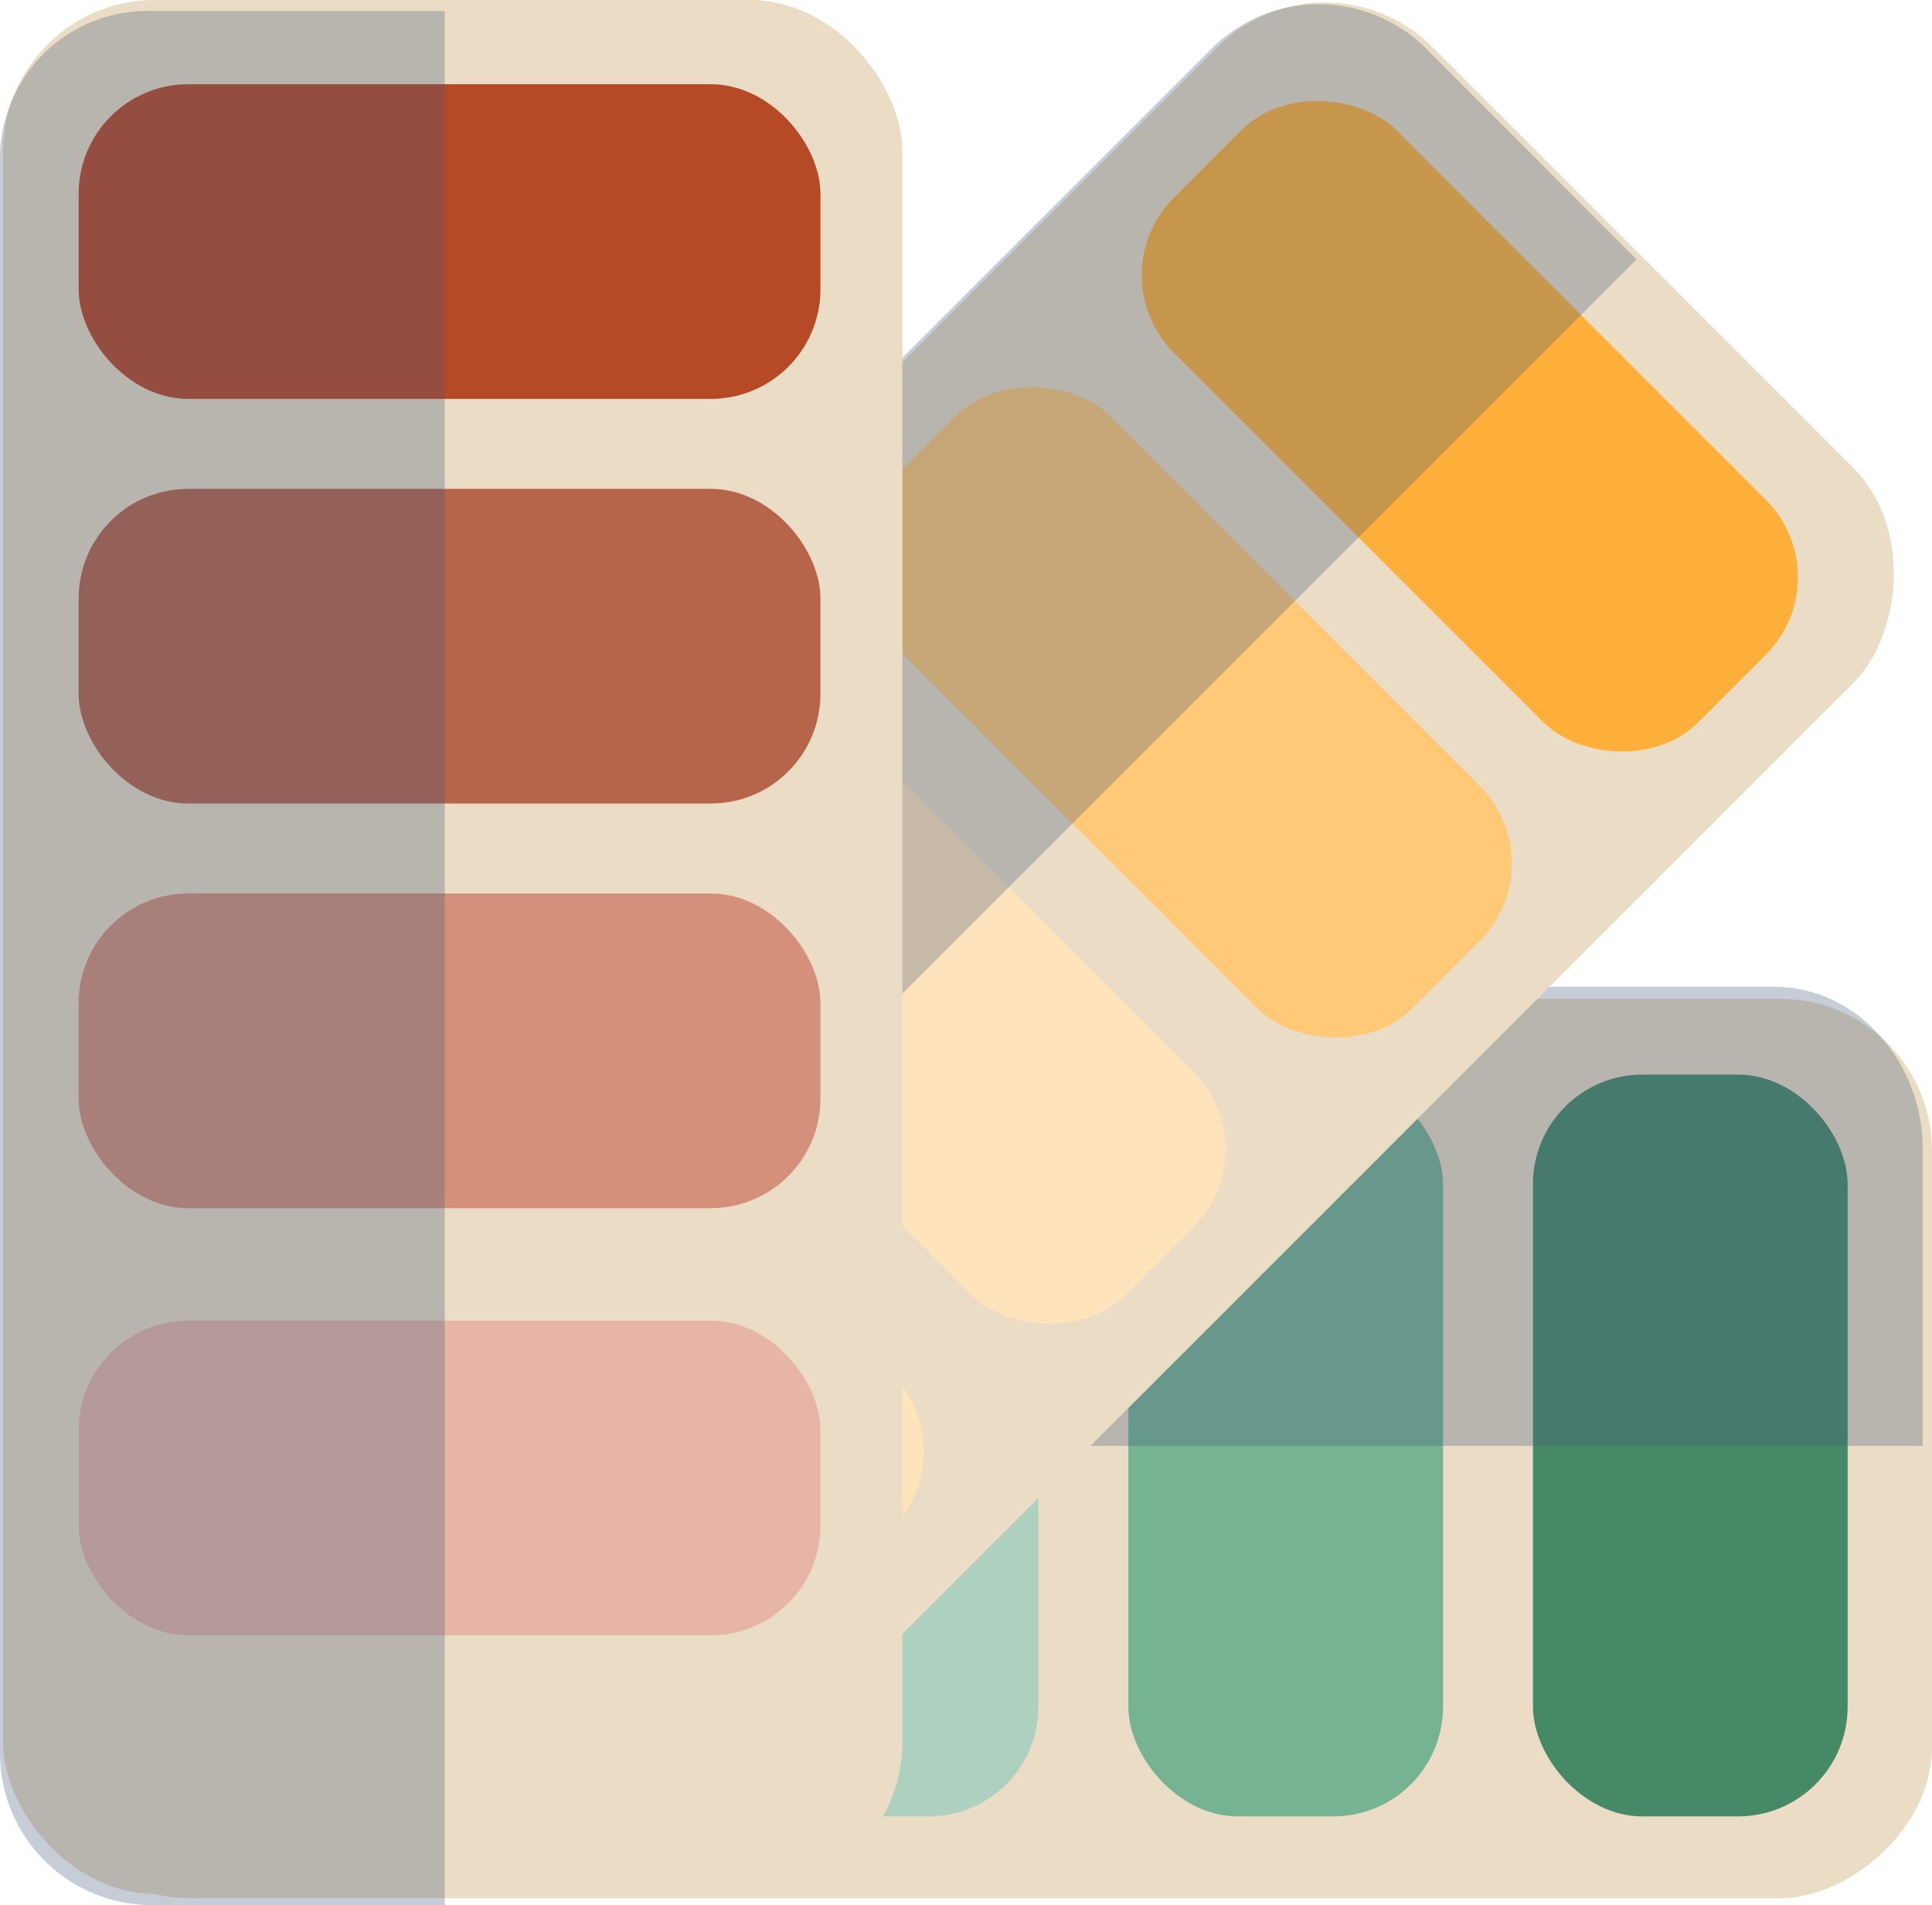
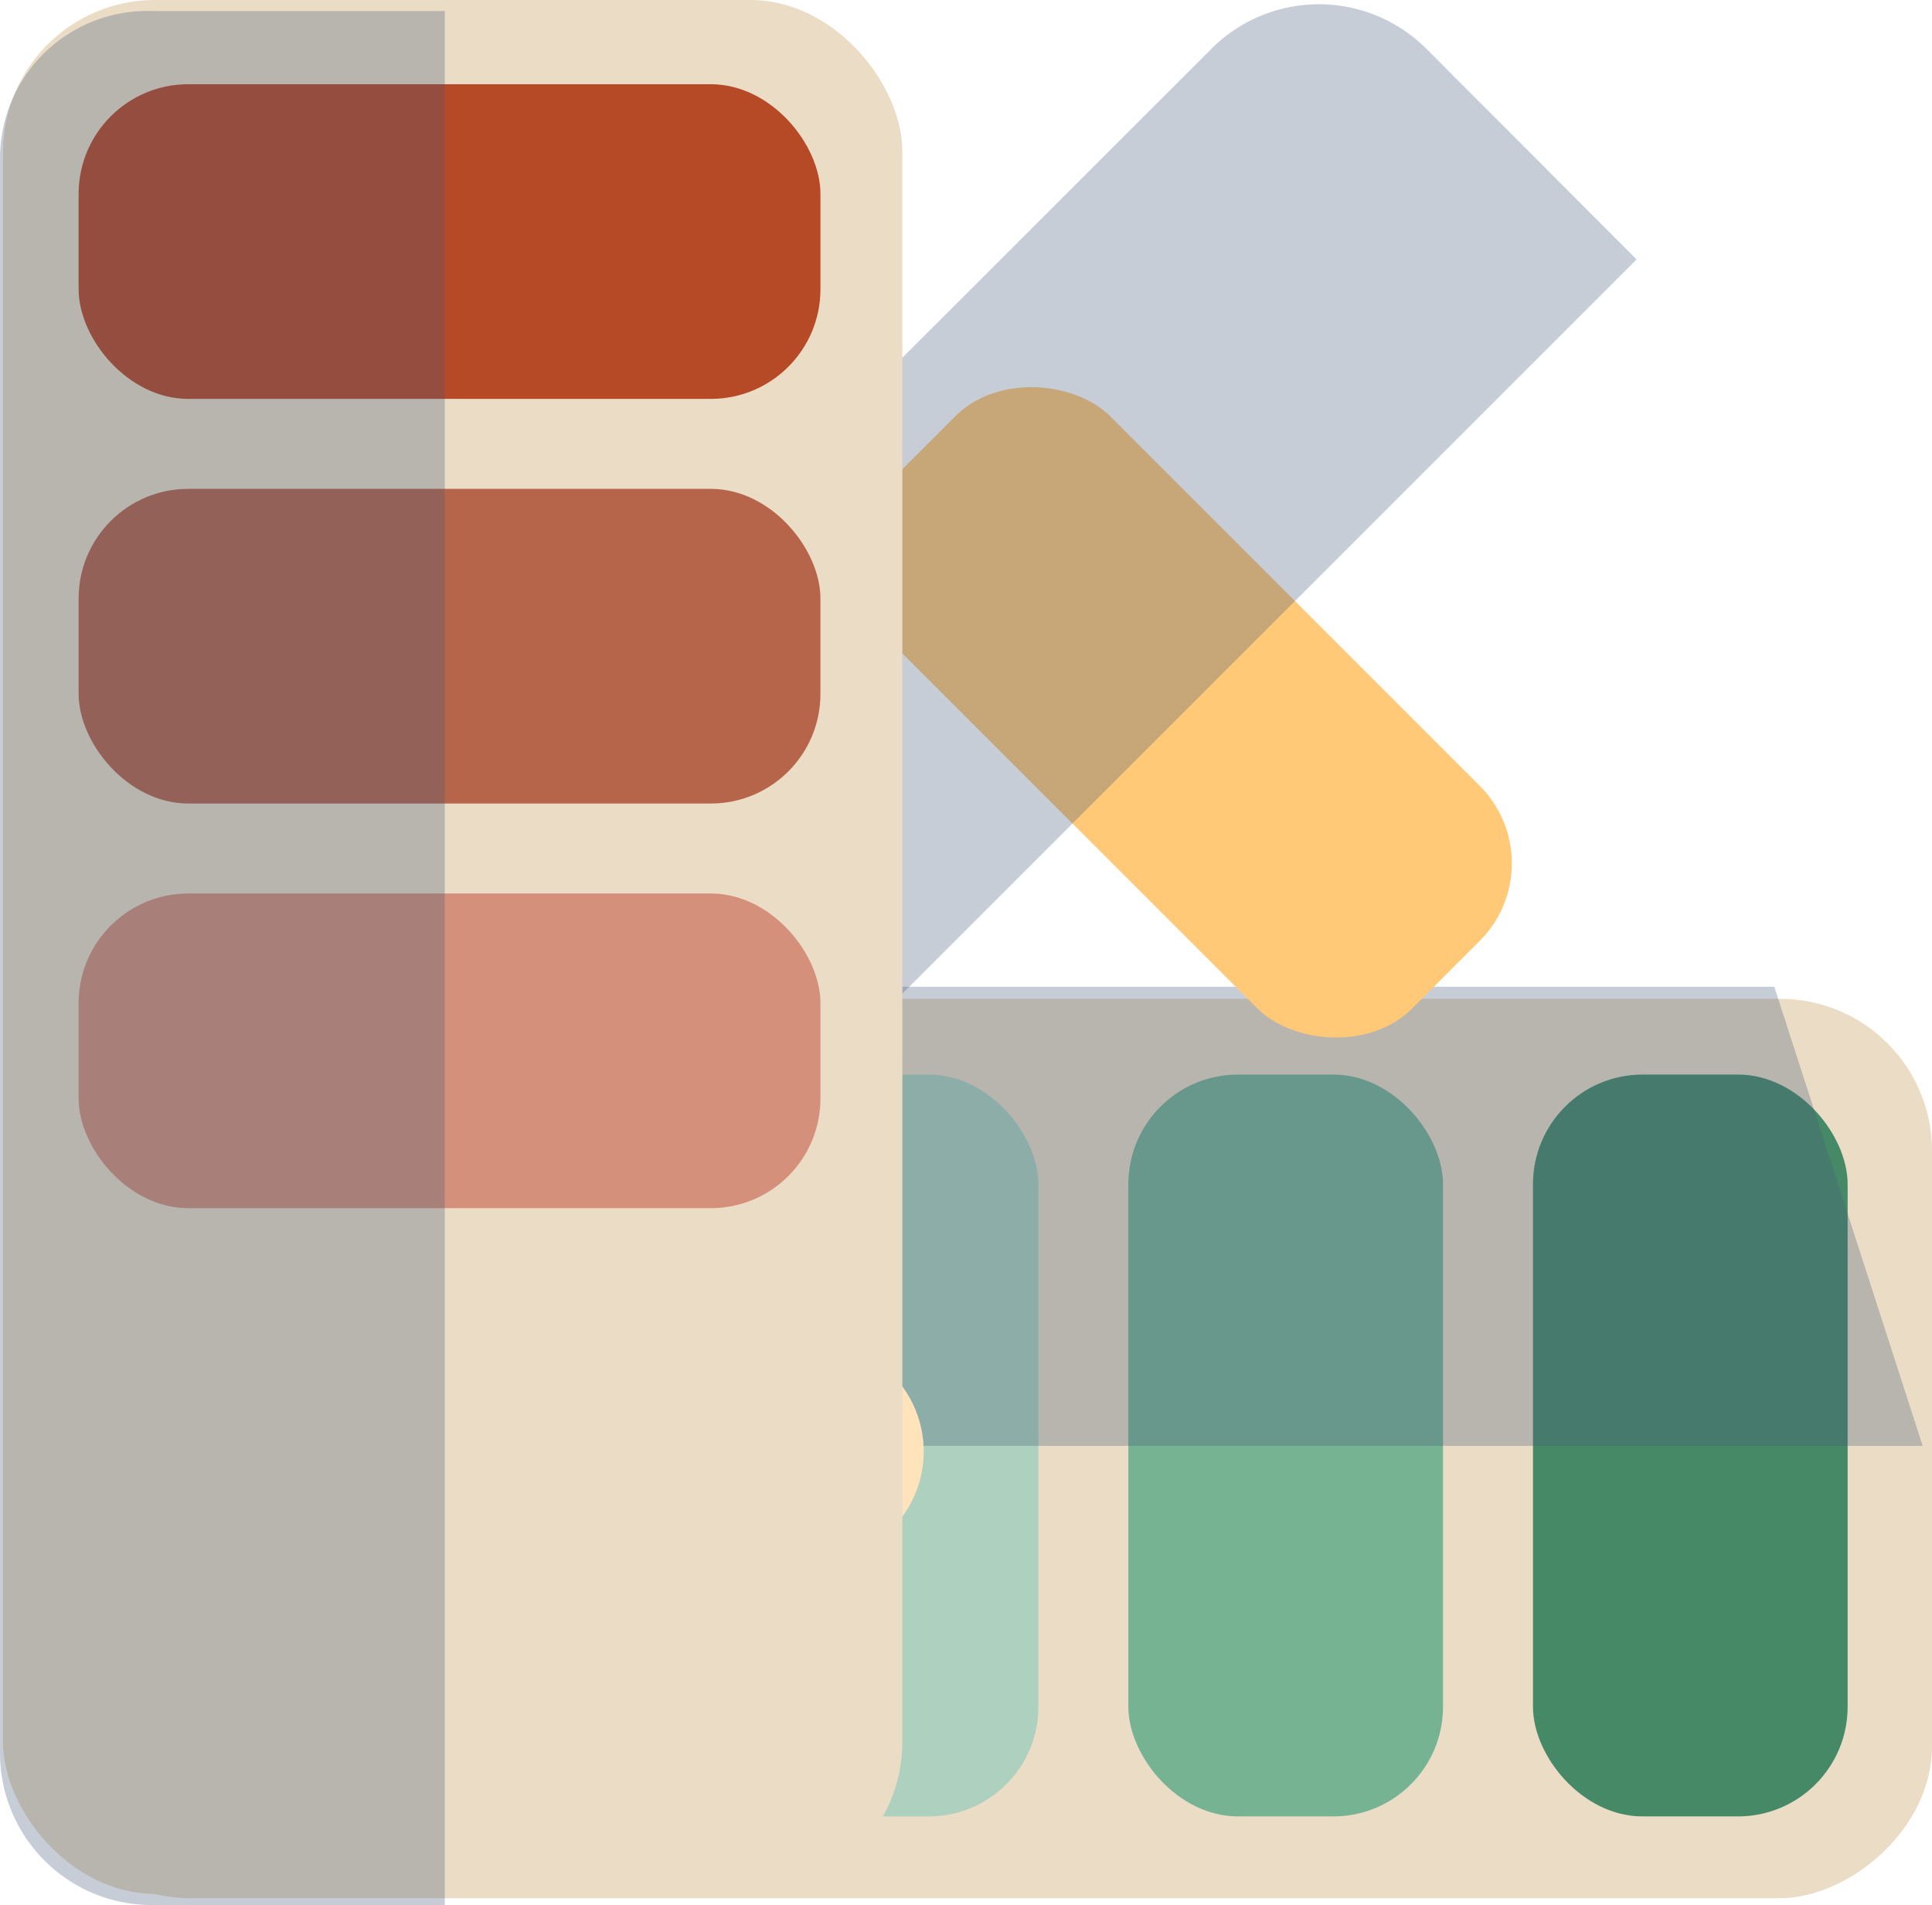
<svg xmlns="http://www.w3.org/2000/svg" viewBox="0 0 134.65 132.77">
  <defs>
    <style>.cls-1{isolation:isolate;}.cls-2{fill:#eadcc5;}.cls-3{fill:#468966;}.cls-4{fill:#76b393;}.cls-5{fill:#add1be;}.cls-6{fill:#e6b5a6;}.cls-7{fill:#445878;opacity:0.3;mix-blend-mode:multiply;}.cls-8{fill:#ffb03b;}.cls-9{fill:#ffc978;}.cls-10{fill:#ffe3ba;}.cls-11{fill:#b64926;}.cls-12{fill:#b6654b;}.cls-13{fill:#d4907b;}</style>
  </defs>
  <g class="cls-1">
    <g id="Layer_2" data-name="Layer 2">
      <g id="Layer_1-2" data-name="Layer 1">
        <rect class="cls-2" x="37.31" y="34.96" width="62.68" height="131.99" rx="10.59" transform="translate(169.61 32.3) rotate(90)" />
        <rect class="cls-3" x="106.84" y="74.89" width="21.93" height="51.7" rx="7.64" />
        <rect class="cls-4" x="78.64" y="74.89" width="21.93" height="51.7" rx="7.64" />
        <rect class="cls-5" x="50.44" y="74.89" width="21.93" height="51.7" rx="7.64" />
        <rect class="cls-6" x="20.67" y="74.89" width="21.93" height="51.7" rx="7.64" />
-         <path class="cls-7" d="M134,100.77H2V80c0-5.85,4.61-11.23,10.46-11.23h111.2C129.52,68.77,134,74.15,134,80Z" />
-         <rect class="cls-2" x="36.49" y="-1.38" width="62.68" height="131.99" rx="10.59" transform="translate(65.56 -29.04) rotate(45)" />
-         <rect class="cls-8" x="91.47" y="3.86" width="21.93" height="51.7" rx="7.64" transform="translate(9 81.13) rotate(-45)" />
+         <path class="cls-7" d="M134,100.77H2V80c0-5.85,4.61-11.23,10.46-11.23h111.2Z" />
        <rect class="cls-9" x="71.53" y="23.8" width="21.93" height="51.7" rx="7.64" transform="translate(-10.94 72.87) rotate(-45)" />
-         <rect class="cls-10" x="51.59" y="43.74" width="21.93" height="51.7" rx="7.64" transform="translate(-30.89 64.61) rotate(-45)" />
        <rect class="cls-10" x="30.54" y="64.79" width="21.93" height="51.7" rx="7.64" transform="translate(-51.93 55.89) rotate(-45)" />
        <path class="cls-7" d="M114.06,18.08l-93.6,93.6L5.79,97a10.59,10.59,0,0,1,0-15L84.42,3.41a10.59,10.59,0,0,1,15,0Z" />
        <rect class="cls-2" x="0.21" width="62.68" height="131.99" rx="10.59" />
        <rect class="cls-11" x="5.48" y="5.87" width="51.7" height="21.93" rx="7.64" />
        <rect class="cls-12" x="5.48" y="34.07" width="51.7" height="21.93" rx="7.64" />
        <rect class="cls-13" x="5.48" y="62.27" width="51.7" height="21.93" rx="7.64" />
-         <rect class="cls-6" x="5.48" y="92.04" width="51.7" height="21.93" rx="7.64" />
        <path class="cls-7" d="M31,.77v132H10.59A10.59,10.59,0,0,1,0,122.18V11A10.27,10.27,0,0,1,10.59.77Z" />
      </g>
    </g>
  </g>
</svg>